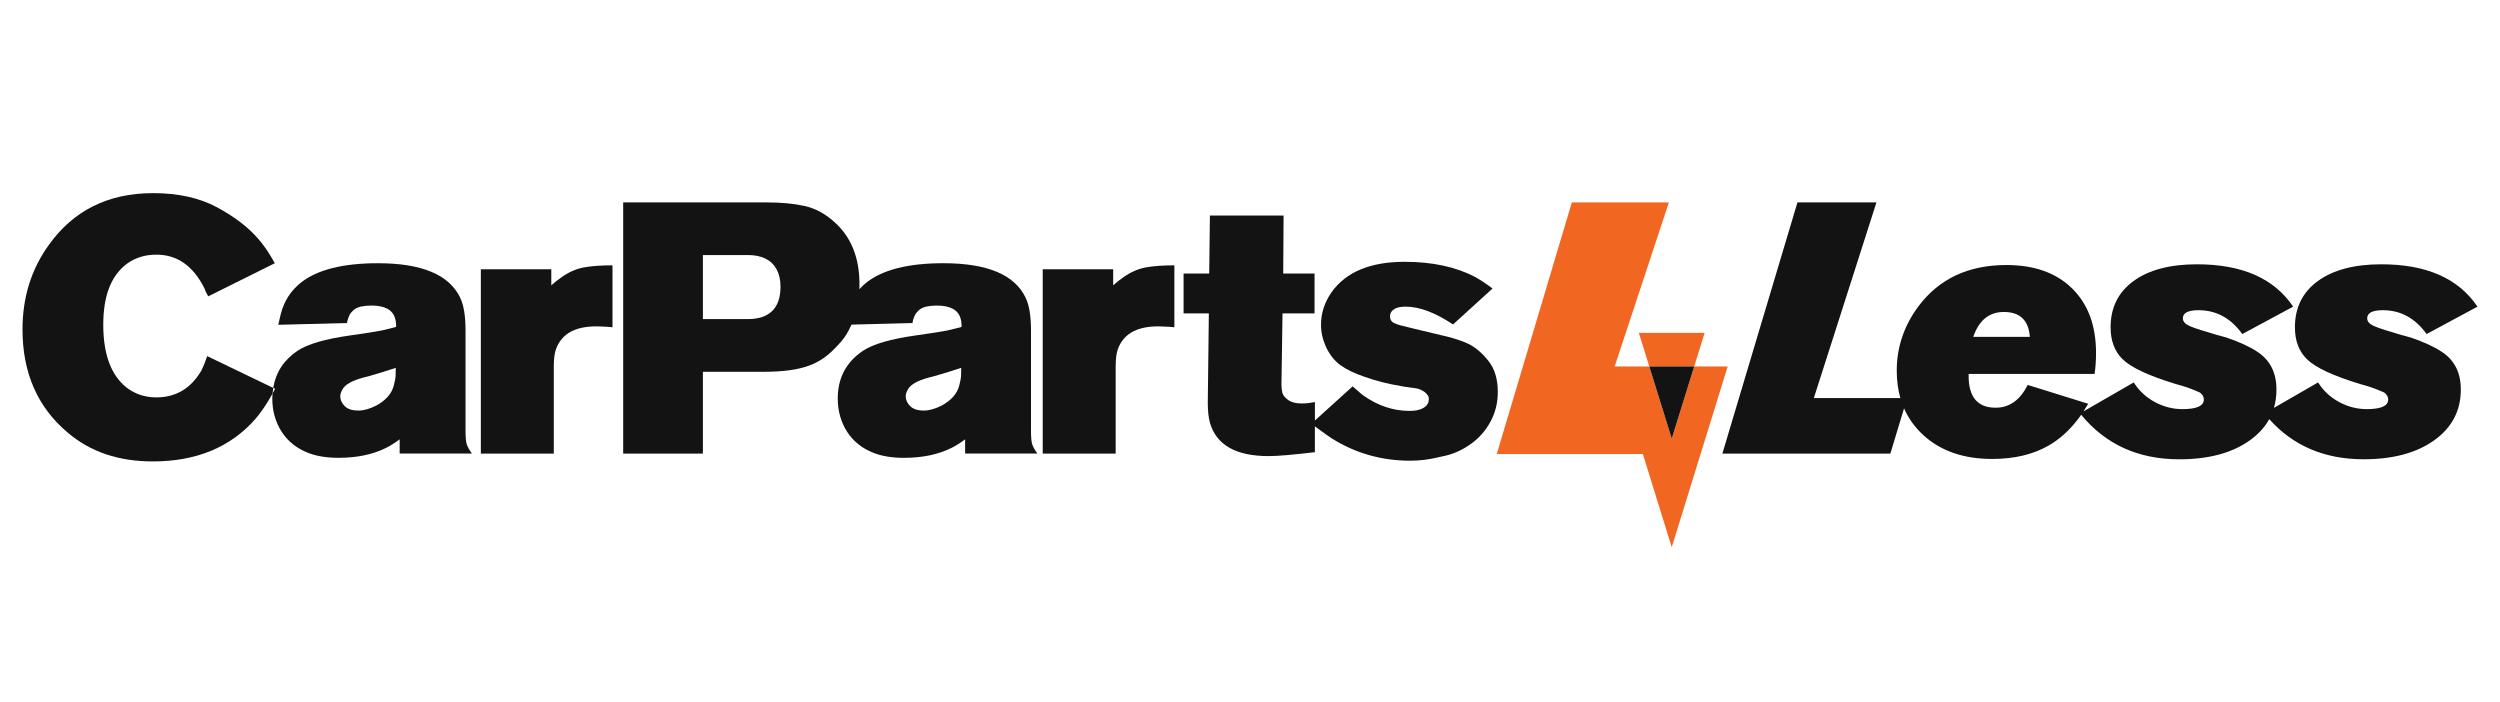
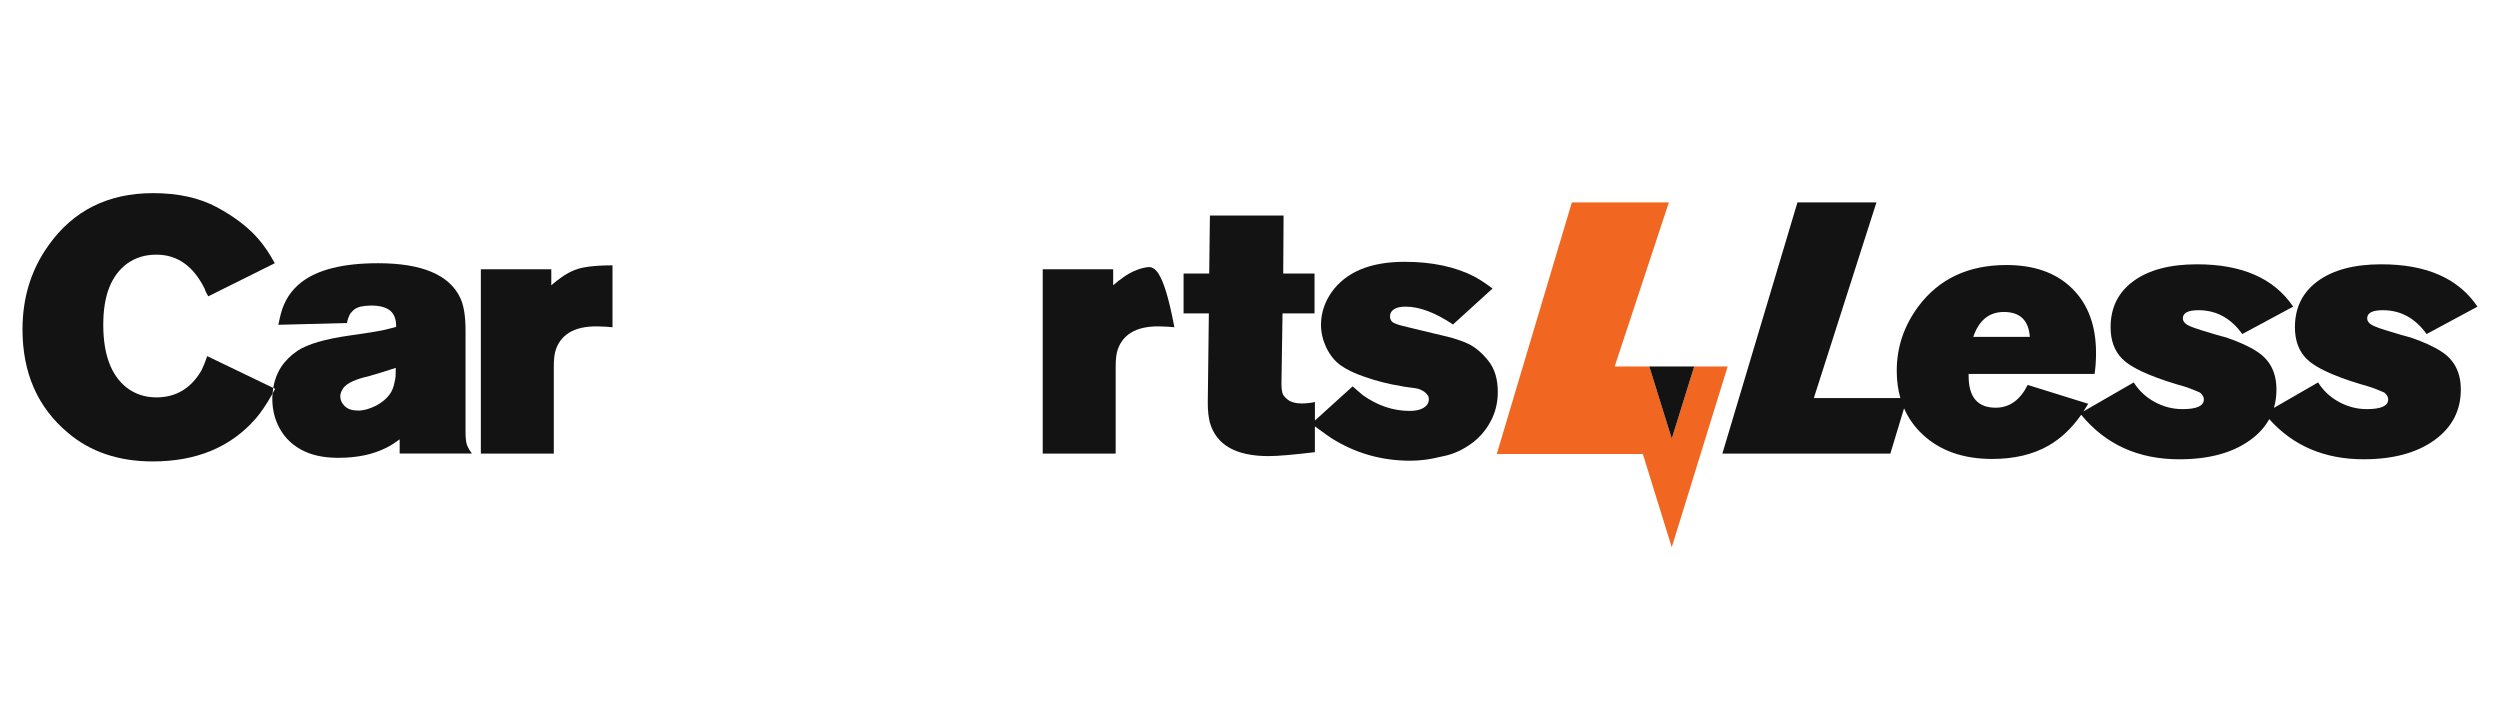
<svg xmlns="http://www.w3.org/2000/svg" width="260" height="73" viewBox="0 0 260 73" fill="none">
  <path d="M253.885 36.553C253.144 36.059 252.096 35.578 250.739 35.11C250.689 35.087 250.578 35.056 250.406 35.017C250.234 34.98 250.006 34.918 249.722 34.832C249.439 34.746 249.135 34.653 248.815 34.554C247.705 34.234 246.99 33.979 246.667 33.795C246.347 33.61 246.186 33.381 246.186 33.111C246.186 32.544 246.73 32.261 247.814 32.261C249.665 32.261 251.181 33.087 252.366 34.741L257.657 31.892C255.684 28.956 252.353 27.487 247.666 27.487C244.852 27.487 242.65 28.067 241.059 29.227C239.468 30.386 238.672 31.99 238.672 34.036C238.672 35.42 239.08 36.517 239.894 37.331C240.783 38.22 242.658 39.096 245.521 39.959C246.262 40.157 246.891 40.367 247.408 40.589C247.629 40.687 247.79 40.755 247.889 40.791C247.988 40.828 248.092 40.921 248.204 41.069C248.316 41.218 248.37 41.379 248.37 41.55C248.37 42.216 247.629 42.549 246.15 42.549C245.138 42.549 244.176 42.302 243.264 41.808C242.351 41.314 241.623 40.635 241.08 39.772L236.488 42.419C236.662 41.826 236.751 41.189 236.751 40.513C236.751 38.737 236.072 37.416 234.715 36.553C233.974 36.059 232.926 35.578 231.569 35.11C231.52 35.087 231.408 35.056 231.236 35.017C231.065 34.98 230.836 34.918 230.552 34.832C230.269 34.746 229.965 34.653 229.645 34.554C228.535 34.234 227.82 33.979 227.497 33.795C227.178 33.61 227.016 33.381 227.016 33.111C227.016 32.544 227.56 32.261 228.644 32.261C230.495 32.261 232.011 33.087 233.197 34.741L238.488 31.892C236.514 28.956 233.184 27.487 228.496 27.487C225.683 27.487 223.48 28.067 221.889 29.227C220.298 30.386 219.502 31.99 219.502 34.036C219.502 35.42 219.911 36.517 220.724 37.331C221.614 38.22 223.488 39.096 226.351 39.959C227.092 40.157 227.721 40.367 228.238 40.589C228.459 40.687 228.621 40.755 228.719 40.791C228.818 40.828 228.922 40.921 229.034 41.069C229.146 41.218 229.2 41.379 229.2 41.55C229.2 42.216 228.459 42.549 226.98 42.549C225.969 42.549 225.007 42.302 224.094 41.808C223.181 41.314 222.453 40.635 221.91 39.772L216.684 42.783C216.85 42.528 217.014 42.268 217.173 41.992L210.881 40.032C210.09 41.61 208.98 42.401 207.55 42.401C205.676 42.401 204.737 41.303 204.737 39.106V38.886H217.838C217.937 38.22 217.987 37.492 217.987 36.702C217.987 33.865 217.16 31.631 215.506 30.004C213.853 28.376 211.57 27.562 208.66 27.562C204.714 27.562 201.666 28.992 199.519 31.855C198.013 33.878 197.262 36.111 197.262 38.553C197.262 39.577 197.387 40.526 197.636 41.402H188.638L195.151 21.047H186.935L179.127 47.174H196.596L198.021 42.466C198.474 43.503 199.126 44.418 199.984 45.214C201.796 46.891 204.196 47.731 207.184 47.731C209.477 47.731 211.435 47.268 213.049 46.342C214.334 45.606 215.465 44.535 216.445 43.136C218.975 46.22 222.375 47.767 226.65 47.767C229.71 47.767 232.157 47.107 233.997 45.786C234.876 45.154 235.544 44.421 236.002 43.589C238.488 46.373 241.761 47.764 245.822 47.764C248.882 47.764 251.329 47.104 253.17 45.783C255.008 44.462 255.926 42.705 255.926 40.511C255.926 38.735 255.247 37.414 253.89 36.551L253.885 36.553ZM208.4 32.445C210.077 32.445 210.98 33.309 211.102 35.035H205.218C205.811 33.309 206.872 32.445 208.4 32.445Z" fill="#131313" />
  <path d="M21.549 37.035C21.351 37.628 21.153 38.122 20.956 38.515C19.869 40.389 18.304 41.328 16.255 41.328C15.072 41.328 14.035 40.982 13.145 40.291C11.541 39.009 10.74 36.838 10.74 33.778C10.74 30.717 11.567 28.645 13.221 27.413C14.084 26.797 15.082 26.487 16.219 26.487C18.413 26.464 20.106 27.647 21.289 30.041C21.312 30.14 21.369 30.275 21.455 30.45C21.541 30.624 21.608 30.746 21.658 30.819L28.579 27.376C28.012 26.339 27.443 25.502 26.876 24.86C25.839 23.651 24.409 22.553 22.583 21.565C20.758 20.58 18.538 20.086 15.922 20.086C11.234 20.086 7.607 21.901 5.041 25.525C3.239 28.042 2.34 30.954 2.34 34.258C2.34 38.775 3.905 42.352 7.041 44.991C9.383 46.991 12.334 47.989 15.886 47.989C20.425 47.989 23.99 46.51 26.582 43.548C27.141 42.901 27.731 42.027 28.348 40.93C28.361 40.73 28.384 40.535 28.415 40.343L21.546 37.035H21.549Z" fill="#131313" />
  <path d="M48.416 44.808V34.372C48.416 32.866 48.232 31.733 47.86 30.966C46.724 28.574 43.874 27.375 39.311 27.375C35.684 27.375 33.019 28.041 31.316 29.374C30.255 30.214 29.551 31.298 29.208 32.632C29.182 32.731 29.14 32.91 29.078 33.168C29.015 33.428 28.971 33.631 28.948 33.779L36.09 33.594C36.09 33.571 36.103 33.501 36.126 33.391C36.15 33.28 36.176 33.194 36.199 33.131C36.222 33.069 36.261 32.978 36.311 32.853C36.36 32.731 36.415 32.632 36.477 32.557C36.54 32.484 36.618 32.396 36.719 32.297C36.818 32.198 36.927 32.117 37.052 32.055C37.174 31.993 37.322 31.938 37.496 31.889C37.866 31.816 38.237 31.777 38.607 31.777C40.013 31.777 40.84 32.221 41.087 33.108C41.16 33.306 41.199 33.602 41.199 33.997C40.952 34.07 40.458 34.195 39.719 34.366C39.103 34.491 38.003 34.663 36.425 34.884C33.81 35.253 31.984 35.786 30.947 36.475C29.512 37.445 28.675 38.737 28.415 40.339L28.615 40.435C28.524 40.604 28.435 40.765 28.344 40.924C28.331 41.093 28.318 41.259 28.318 41.433C28.318 42.741 28.646 43.901 29.299 44.912C29.951 45.923 30.895 46.664 32.13 47.132C32.993 47.452 34.018 47.613 35.201 47.613C37.125 47.613 38.778 47.268 40.159 46.576C40.603 46.355 41.071 46.059 41.565 45.687V47.166H49.079C48.806 46.797 48.63 46.475 48.544 46.204C48.458 45.934 48.414 45.463 48.414 44.798L48.416 44.808ZM41.144 39.127C41.131 39.312 41.071 39.626 40.96 40.071C40.848 40.515 40.64 40.911 40.33 41.256C40.021 41.602 39.621 41.912 39.127 42.182C38.435 42.528 37.819 42.699 37.275 42.699C36.633 42.699 36.16 42.546 35.851 42.237C35.541 41.93 35.388 41.589 35.388 41.22C35.388 40.95 35.5 40.653 35.721 40.331C36.116 39.837 36.966 39.442 38.274 39.145C39.236 38.875 40.198 38.578 41.16 38.256C41.16 38.651 41.155 38.94 41.142 39.127H41.144Z" fill="#131313" />
  <path d="M58.372 28.855C58.076 29.052 57.73 29.323 57.335 29.669V28.002H50.008V47.172H57.595V38.142C57.595 37.352 57.667 36.748 57.816 36.33C58.432 34.603 60.023 33.813 62.589 33.961C62.836 33.961 63.205 33.987 63.699 34.034V27.594C62.49 27.594 61.492 27.666 60.702 27.815C59.911 27.963 59.134 28.309 58.369 28.852L58.372 28.855Z" fill="#131313" />
-   <path d="M107.224 44.807V34.371C107.224 32.865 107.039 31.732 106.667 30.965C105.531 28.573 102.681 27.374 98.118 27.374C94.492 27.374 91.826 28.04 90.124 29.373C89.85 29.589 89.601 29.823 89.375 30.075C89.382 29.906 89.385 29.735 89.385 29.561C89.385 26.747 88.486 24.563 86.684 23.011C85.771 22.197 84.765 21.667 83.668 21.42C82.57 21.173 81.255 21.051 79.726 21.051H64.812V47.178H73.101V38.666H79.466C81.466 38.666 83.044 38.445 84.203 38C85.067 37.68 85.857 37.173 86.572 36.482C87.287 35.79 87.786 35.2 88.07 34.706C88.257 34.378 88.418 34.064 88.558 33.76L94.897 33.596C94.897 33.572 94.91 33.502 94.933 33.393C94.957 33.281 94.983 33.195 95.006 33.133C95.03 33.071 95.069 32.98 95.118 32.855C95.168 32.733 95.222 32.634 95.284 32.558C95.347 32.486 95.425 32.397 95.526 32.298C95.625 32.2 95.734 32.119 95.859 32.057C95.981 31.994 96.129 31.94 96.304 31.89C96.673 31.817 97.045 31.778 97.414 31.778C98.82 31.778 99.647 32.223 99.894 33.11C99.967 33.307 100.006 33.604 100.006 33.999C99.759 34.072 99.265 34.196 98.527 34.368C97.91 34.493 96.811 34.664 95.233 34.885C92.617 35.255 90.792 35.788 89.754 36.477C88.002 37.66 87.126 39.313 87.126 41.435C87.126 42.743 87.453 43.902 88.106 44.914C88.758 45.925 89.702 46.666 90.937 47.134C91.8 47.454 92.825 47.615 94.008 47.615C95.932 47.615 97.585 47.269 98.966 46.578C99.411 46.357 99.879 46.06 100.373 45.688V47.168H107.887C107.614 46.799 107.437 46.476 107.351 46.206C107.265 45.935 107.221 45.465 107.221 44.799L107.224 44.807ZM79.281 32.964C78.837 33.112 78.343 33.185 77.802 33.185H73.101V26.524H77.766C79.222 26.524 80.22 27.018 80.763 28.003C81.034 28.497 81.172 29.1 81.172 29.815C81.172 31.469 80.543 32.517 79.284 32.961L79.281 32.964ZM99.951 39.126C99.939 39.311 99.879 39.625 99.767 40.07C99.655 40.514 99.447 40.91 99.138 41.255C98.828 41.601 98.428 41.911 97.934 42.181C97.242 42.527 96.626 42.698 96.083 42.698C95.441 42.698 94.967 42.545 94.658 42.236C94.349 41.929 94.195 41.588 94.195 41.219C94.195 40.949 94.307 40.652 94.528 40.33C94.923 39.836 95.773 39.441 97.081 39.144C98.043 38.874 99.005 38.577 99.967 38.255C99.967 38.65 99.962 38.939 99.949 39.126H99.951Z" fill="#131313" />
-   <path d="M116.808 28.855C116.511 29.052 116.165 29.323 115.77 29.669V28.002H108.443V47.172H116.03V38.142C116.03 37.352 116.103 36.748 116.251 36.33C116.867 34.603 118.459 33.813 121.025 33.961C121.272 33.961 121.641 33.987 122.135 34.034V27.594C120.926 27.594 119.928 27.666 119.137 27.815C118.347 27.963 117.569 28.309 116.805 28.852L116.808 28.855Z" fill="#131313" />
+   <path d="M116.808 28.855C116.511 29.052 116.165 29.323 115.77 29.669V28.002H108.443V47.172H116.03V38.142C116.03 37.352 116.103 36.748 116.251 36.33C116.867 34.603 118.459 33.813 121.025 33.961C121.272 33.961 121.641 33.987 122.135 34.034C120.926 27.594 119.928 27.666 119.137 27.815C118.347 27.963 117.569 28.309 116.805 28.852L116.808 28.855Z" fill="#131313" />
  <path d="M152.742 35.779C152.446 35.631 152.095 35.491 151.687 35.353C151.278 35.218 150.904 35.106 150.558 35.02C150.212 34.934 149.669 34.804 148.931 34.633C148.19 34.461 147.573 34.313 147.079 34.188C145.896 33.918 145.228 33.733 145.08 33.632C144.734 33.51 144.563 33.263 144.563 32.891C144.563 32.545 144.747 32.275 145.119 32.077C145.389 31.955 145.748 31.892 146.193 31.892C147.623 31.892 149.263 32.509 151.115 33.744L155.223 30.005C154.531 29.487 153.915 29.079 153.371 28.783C151.372 27.745 148.944 27.228 146.081 27.228C142.527 27.228 140 28.276 138.494 30.374C137.753 31.435 137.384 32.571 137.384 33.78C137.384 34.544 137.556 35.311 137.901 36.076C138.297 36.916 138.809 37.555 139.438 38C140.067 38.444 140.886 38.84 141.9 39.183C143.159 39.627 144.417 39.947 145.675 40.145C145.873 40.194 146.18 40.244 146.601 40.293C147.02 40.342 147.303 40.387 147.451 40.423C147.599 40.459 147.771 40.535 147.969 40.644C148.166 40.756 148.325 40.896 148.45 41.07C148.548 41.169 148.598 41.317 148.598 41.515C148.598 41.96 148.351 42.292 147.857 42.513C147.537 42.662 147.116 42.734 146.598 42.734C144.895 42.734 143.281 42.191 141.749 41.107C141.476 40.886 141.12 40.576 140.676 40.181L136.752 43.733V41.811C136.258 41.91 135.803 41.96 135.382 41.96C134.766 41.96 134.29 41.837 133.957 41.59C133.624 41.343 133.427 41.096 133.364 40.849C133.302 40.602 133.271 40.306 133.271 39.96L133.383 32.594H136.713V28.45H133.455L133.492 22.418H125.83L125.757 28.45H123.092V32.594H125.72L125.609 41.884C125.609 42.698 125.681 43.39 125.83 43.956C126.495 46.276 128.531 47.435 131.937 47.435C132.85 47.435 134.454 47.3 136.747 47.027V44.339C137.751 45.077 138.333 45.496 138.486 45.581C140.954 47.136 143.679 47.914 146.666 47.914C147.16 47.914 147.659 47.882 148.164 47.82C148.668 47.758 149.391 47.617 150.329 47.394C151.268 47.173 152.155 46.759 152.994 46.153C153.832 45.55 154.5 44.791 154.994 43.878C155.511 42.94 155.771 41.905 155.771 40.769C155.771 39.438 155.451 38.364 154.809 37.55C154.167 36.736 153.478 36.143 152.737 35.774L152.742 35.779Z" fill="#131313" />
  <path d="M176.196 38.111L173.861 45.62L171.524 38.111H167.926L173.565 21.047H163.472L155.664 47.218H170.856L173.861 56.914L179.68 38.111H176.196Z" fill="#F16722" />
-   <path d="M177.282 34.621H170.441L171.526 38.11H176.198L177.282 34.621Z" fill="#F16722" />
  <path d="M176.198 38.109H171.525L173.863 45.618L176.198 38.109Z" fill="#131313" />
</svg>